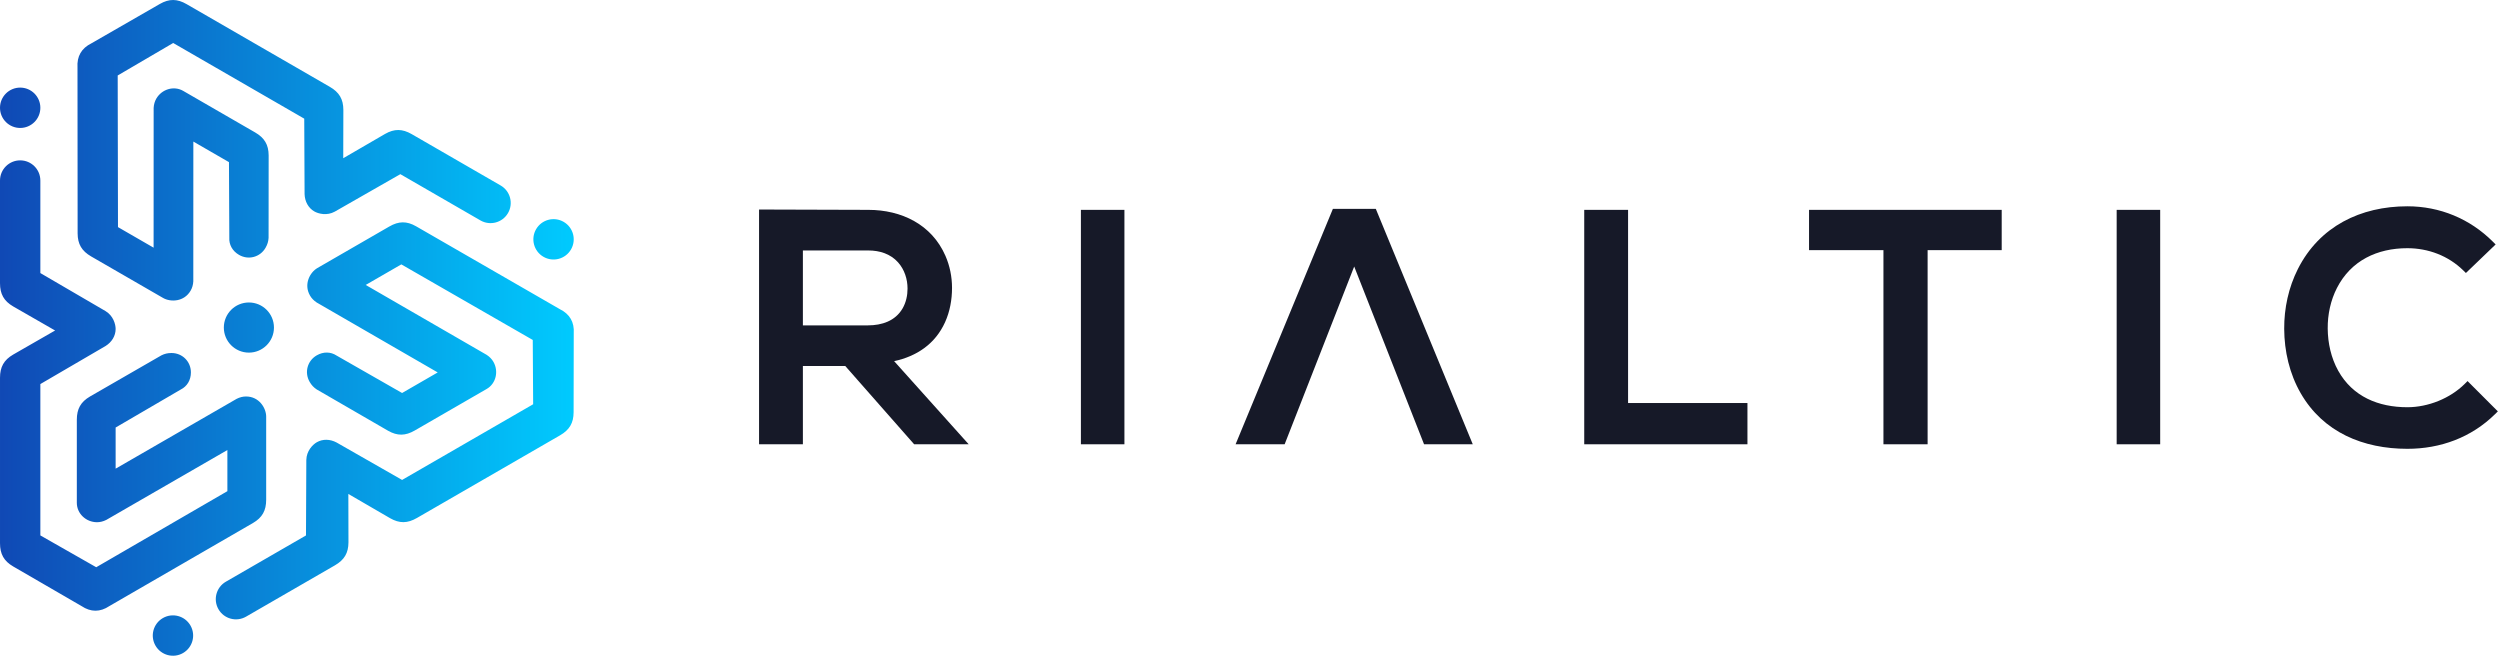
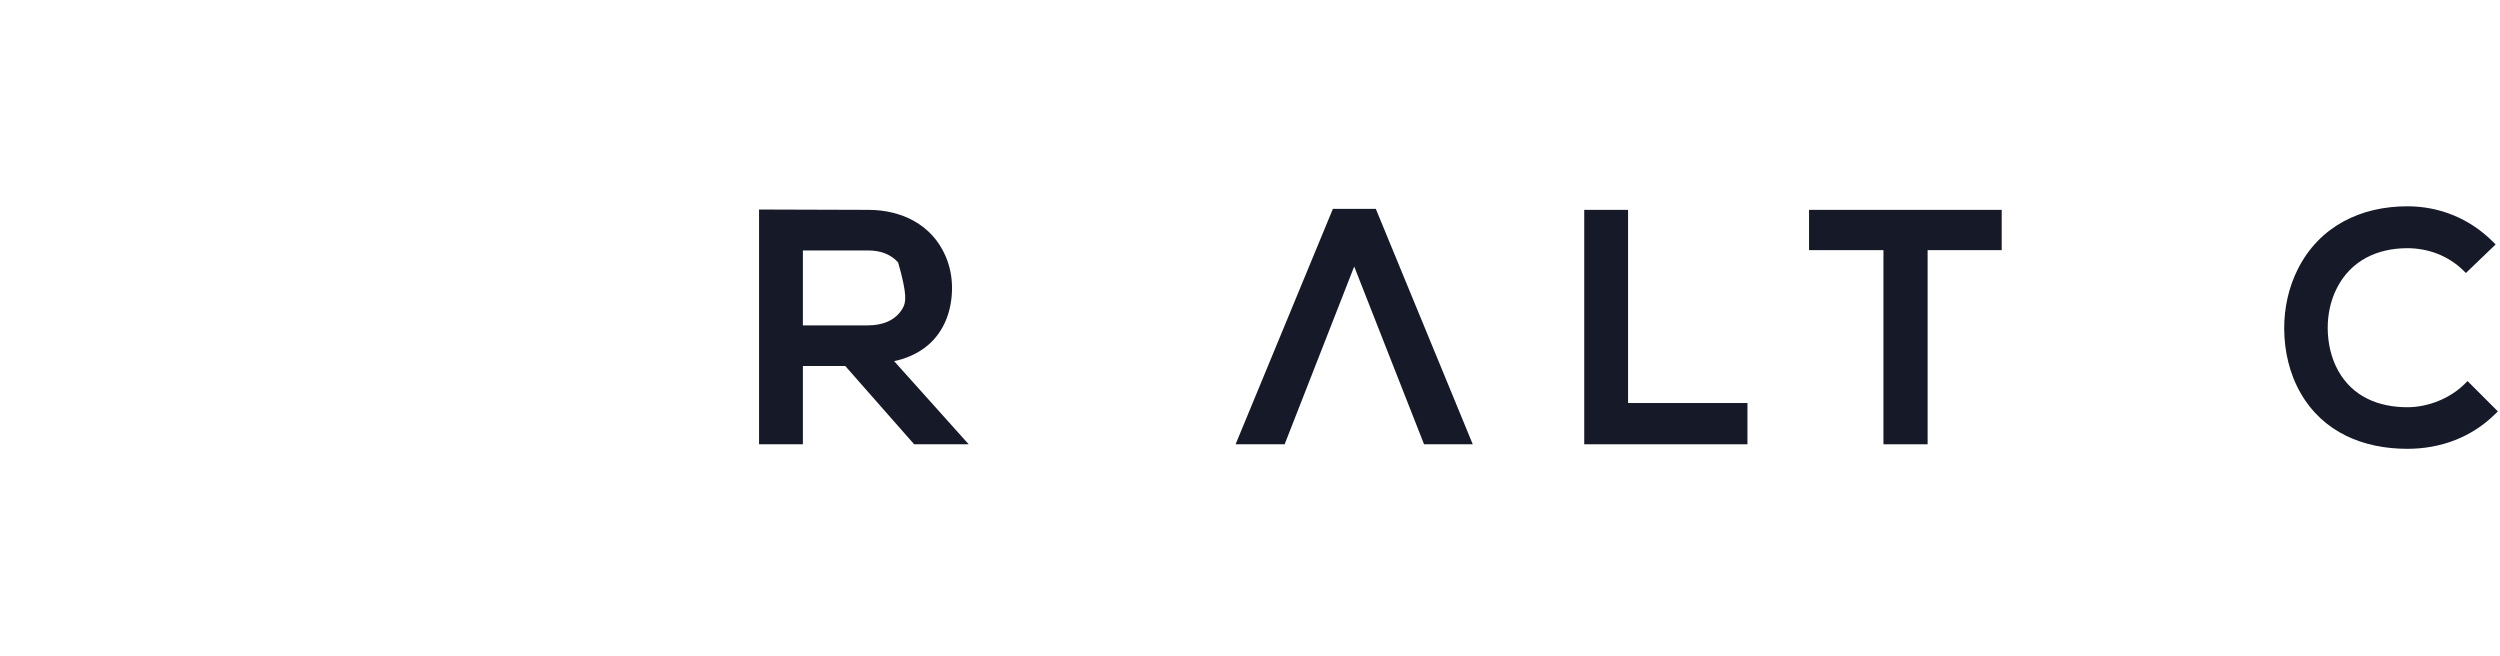
<svg xmlns="http://www.w3.org/2000/svg" width="549" height="144" viewBox="0 0 549 144" fill="none">
-   <path d="M54.657 66.425C57.698 66.425 60.161 68.89 60.161 71.931C60.161 74.971 57.698 77.436 54.657 77.436C51.618 77.436 49.154 74.971 49.154 71.931C49.154 68.89 51.618 66.425 54.657 66.425V66.425ZM4.431 28.1C6.878 28.1 8.862 26.117 8.862 23.669C8.862 21.221 6.878 19.237 4.431 19.237C1.984 19.237 0 21.221 0 23.669C0 26.117 1.984 28.1 4.431 28.1ZM105.509 48.406C107.629 49.63 110.339 48.903 111.562 46.784C112.786 44.664 112.059 41.953 109.94 40.73L90.428 29.463C88.363 28.27 86.607 28.24 84.553 29.415L75.376 34.744L75.402 24.131C75.392 21.764 74.49 20.258 72.423 19.066L40.987 0.913C38.921 -0.282 37.166 -0.31 35.11 0.865L20.085 9.509C18.984 10.053 18.178 10.768 17.667 11.654C17.155 12.54 16.939 13.596 17.018 14.823L17.046 51.25C17.057 53.618 17.959 55.123 20.025 56.316L35.817 65.435C37.441 66.372 40.421 66.323 41.87 63.813C42.211 63.222 42.404 62.547 42.449 61.786L42.459 31.089L50.282 35.606L50.356 52.18C50.264 53.702 51.02 55.122 52.495 55.975C54.561 57.168 57.122 56.481 58.315 54.414C58.74 53.676 58.934 53.001 58.98 52.24L58.996 34.143C58.986 31.774 58.084 30.27 56.018 29.077L40.226 19.957C38.16 18.765 35.514 19.599 34.321 21.665C33.98 22.255 33.787 22.932 33.741 23.692L33.731 54.39L25.909 49.873L25.846 16.575L38.032 9.441L66.812 26.059L66.886 42.635C66.942 44.242 67.696 45.662 69.025 46.429C69.91 46.94 71.789 47.435 73.527 46.469L87.916 38.246L105.509 48.406ZM117.723 50.341C116.498 52.46 117.225 55.171 119.345 56.395C121.463 57.619 124.173 56.892 125.397 54.773C126.62 52.653 125.894 49.942 123.775 48.719C121.656 47.495 118.946 48.222 117.723 50.341ZM49.601 127.741C47.482 128.964 46.757 131.675 47.98 133.795C49.203 135.914 51.913 136.64 54.032 135.417L73.543 124.15C75.61 122.957 76.512 121.451 76.523 119.083L76.497 108.47L85.673 113.799C87.729 114.974 89.483 114.945 91.55 113.752L122.985 95.6C125.052 94.406 125.954 92.901 125.964 90.533L125.993 73.197C126.072 71.97 125.856 70.914 125.345 70.028C124.834 69.143 124.027 68.427 122.926 67.883L91.37 49.693C89.315 48.518 87.56 48.547 85.494 49.74L69.701 58.859C68.079 59.796 66.632 62.404 68.081 64.913C68.422 65.503 68.909 66.008 69.546 66.429L96.121 81.786L88.299 86.303L73.91 78.08C72.638 77.24 71.031 77.183 69.555 78.036C67.489 79.229 66.803 81.79 67.996 83.856C68.422 84.595 68.909 85.1 69.546 85.52L85.207 94.583C87.263 95.757 89.017 95.729 91.084 94.535L106.875 85.417C108.941 84.224 109.542 81.515 108.349 79.449C108.009 78.858 107.521 78.353 106.884 77.933L80.308 62.575L88.131 58.059L116.994 74.653L117.079 88.775L88.299 105.394L73.91 97.171C72.491 96.416 70.883 96.36 69.556 97.127C68.67 97.638 67.303 99.018 67.269 101.006L67.195 117.582L49.601 127.741ZM41.819 137.352C40.596 135.232 37.886 134.506 35.766 135.729C33.647 136.953 32.921 139.663 34.145 141.783C35.369 143.903 38.079 144.63 40.198 143.405C42.318 142.181 43.043 139.471 41.819 137.352ZM8.862 39.646C8.862 37.199 6.878 35.215 4.431 35.215C1.984 35.215 0 37.199 0 39.646V62.18C0 64.567 0.852 66.102 2.897 67.294L12.1 72.578L2.897 77.863C0.852 79.055 -2.4721e-06 80.589 0.001 82.975V119.281C-2.4721e-06 121.668 0.852 123.202 2.897 124.395L17.894 133.087C18.916 133.77 19.939 134.111 20.962 134.111C21.984 134.111 23.006 133.77 24.029 133.087L55.556 114.85C57.602 113.657 58.453 112.123 58.453 109.736L58.453 91.498C58.453 89.623 56.92 87.067 54.023 87.067C53.341 87.067 52.66 87.237 51.978 87.578L25.393 102.918V93.884L39.708 85.532C41.07 84.851 41.923 83.487 41.923 81.783C41.923 79.396 40.048 77.521 37.662 77.521C36.81 77.521 36.129 77.692 35.447 78.033L19.77 87.067C17.724 88.259 16.871 89.794 16.871 92.18V110.418C16.871 112.804 18.916 114.679 21.303 114.679C21.984 114.679 22.666 114.509 23.348 114.168L49.933 98.827V107.861L21.131 124.565L8.862 117.577V84.339L23.177 75.987C24.54 75.136 25.393 73.772 25.393 72.238C25.393 71.214 24.881 69.339 23.177 68.317L8.862 59.965V39.646" fill="url(#paint0_linear_10921_77400)" />
-   <path fill-rule="evenodd" clip-rule="evenodd" d="M176.314 97.564V80.369H185.616L200.748 97.564H212.724L196.352 79.309C201.275 78.25 205.37 75.551 207.535 70.76C208.601 68.402 209.065 65.806 209.065 63.227C209.065 60.804 208.586 58.392 207.615 56.17C204.607 49.287 197.953 46.085 190.682 46.085C182.963 46.085 175.242 46.013 167.522 46.013H166.688V97.564H176.314ZM176.314 71.451V55.002H190.682C193.167 55.002 195.546 55.737 197.233 57.635C198.624 59.199 199.296 61.294 199.296 63.368C199.296 64.888 198.968 66.419 198.199 67.741C196.599 70.489 193.648 71.451 190.611 71.451H176.314" fill="#161928" />
-   <path fill-rule="evenodd" clip-rule="evenodd" d="M237.367 46.085V97.564H246.923V46.085H237.367Z" fill="#161928" />
+   <path fill-rule="evenodd" clip-rule="evenodd" d="M176.314 97.564V80.369H185.616L200.748 97.564H212.724L196.352 79.309C201.275 78.25 205.37 75.551 207.535 70.76C208.601 68.402 209.065 65.806 209.065 63.227C209.065 60.804 208.586 58.392 207.615 56.17C204.607 49.287 197.953 46.085 190.682 46.085C182.963 46.085 175.242 46.013 167.522 46.013H166.688V97.564H176.314ZM176.314 71.451V55.002H190.682C193.167 55.002 195.546 55.737 197.233 57.635C199.296 64.888 198.968 66.419 198.199 67.741C196.599 70.489 193.648 71.451 190.611 71.451H176.314" fill="#161928" />
  <path fill-rule="evenodd" clip-rule="evenodd" d="M292.7 45.872L271.336 97.564H282.106L297.381 58.527L312.723 97.564H323.419L302.129 45.872H292.7" fill="#161928" />
  <path fill-rule="evenodd" clip-rule="evenodd" d="M347.898 46.085V97.564H383.739V88.504H357.525V46.085H347.898Z" fill="#161928" />
  <path fill-rule="evenodd" clip-rule="evenodd" d="M397.266 54.931H413.605V97.564H423.303V54.931H439.572V46.085H397.266V54.931Z" fill="#161928" />
-   <path fill-rule="evenodd" clip-rule="evenodd" d="M464.82 46.085V97.564H474.376V46.085H464.82Z" fill="#161928" />
  <path fill-rule="evenodd" clip-rule="evenodd" d="M501.61 72.219C501.637 77.126 502.768 82.06 505.223 86.334C510.181 94.965 519.001 98.559 528.659 98.559C535.928 98.559 542.714 96.073 547.93 90.929L548.528 90.338L541.874 83.682L541.283 84.272C538.056 87.5 533.202 89.427 528.659 89.427C522.332 89.427 516.646 87.12 513.471 81.414C511.904 78.599 511.191 75.344 511.165 72.137C511.141 69.074 511.794 65.973 513.192 63.238C516.275 57.21 522.051 54.504 528.659 54.504C533.231 54.504 537.652 56.164 540.934 59.381L541.512 59.949L548.039 53.681L547.437 53.078C542.39 48.03 535.777 45.302 528.659 45.302C518.393 45.302 509.355 49.696 504.619 59.064C502.568 63.12 501.585 67.683 501.61 72.219" fill="#161928" />
  <defs>
    <linearGradient id="paint0_linear_10921_77400" x1="-1.57" y1="72" x2="127.582" y2="72" gradientUnits="userSpaceOnUse">
      <stop stop-color="#1047B4" />
      <stop offset="1" stop-color="#00CCFF" />
    </linearGradient>
  </defs>
</svg>